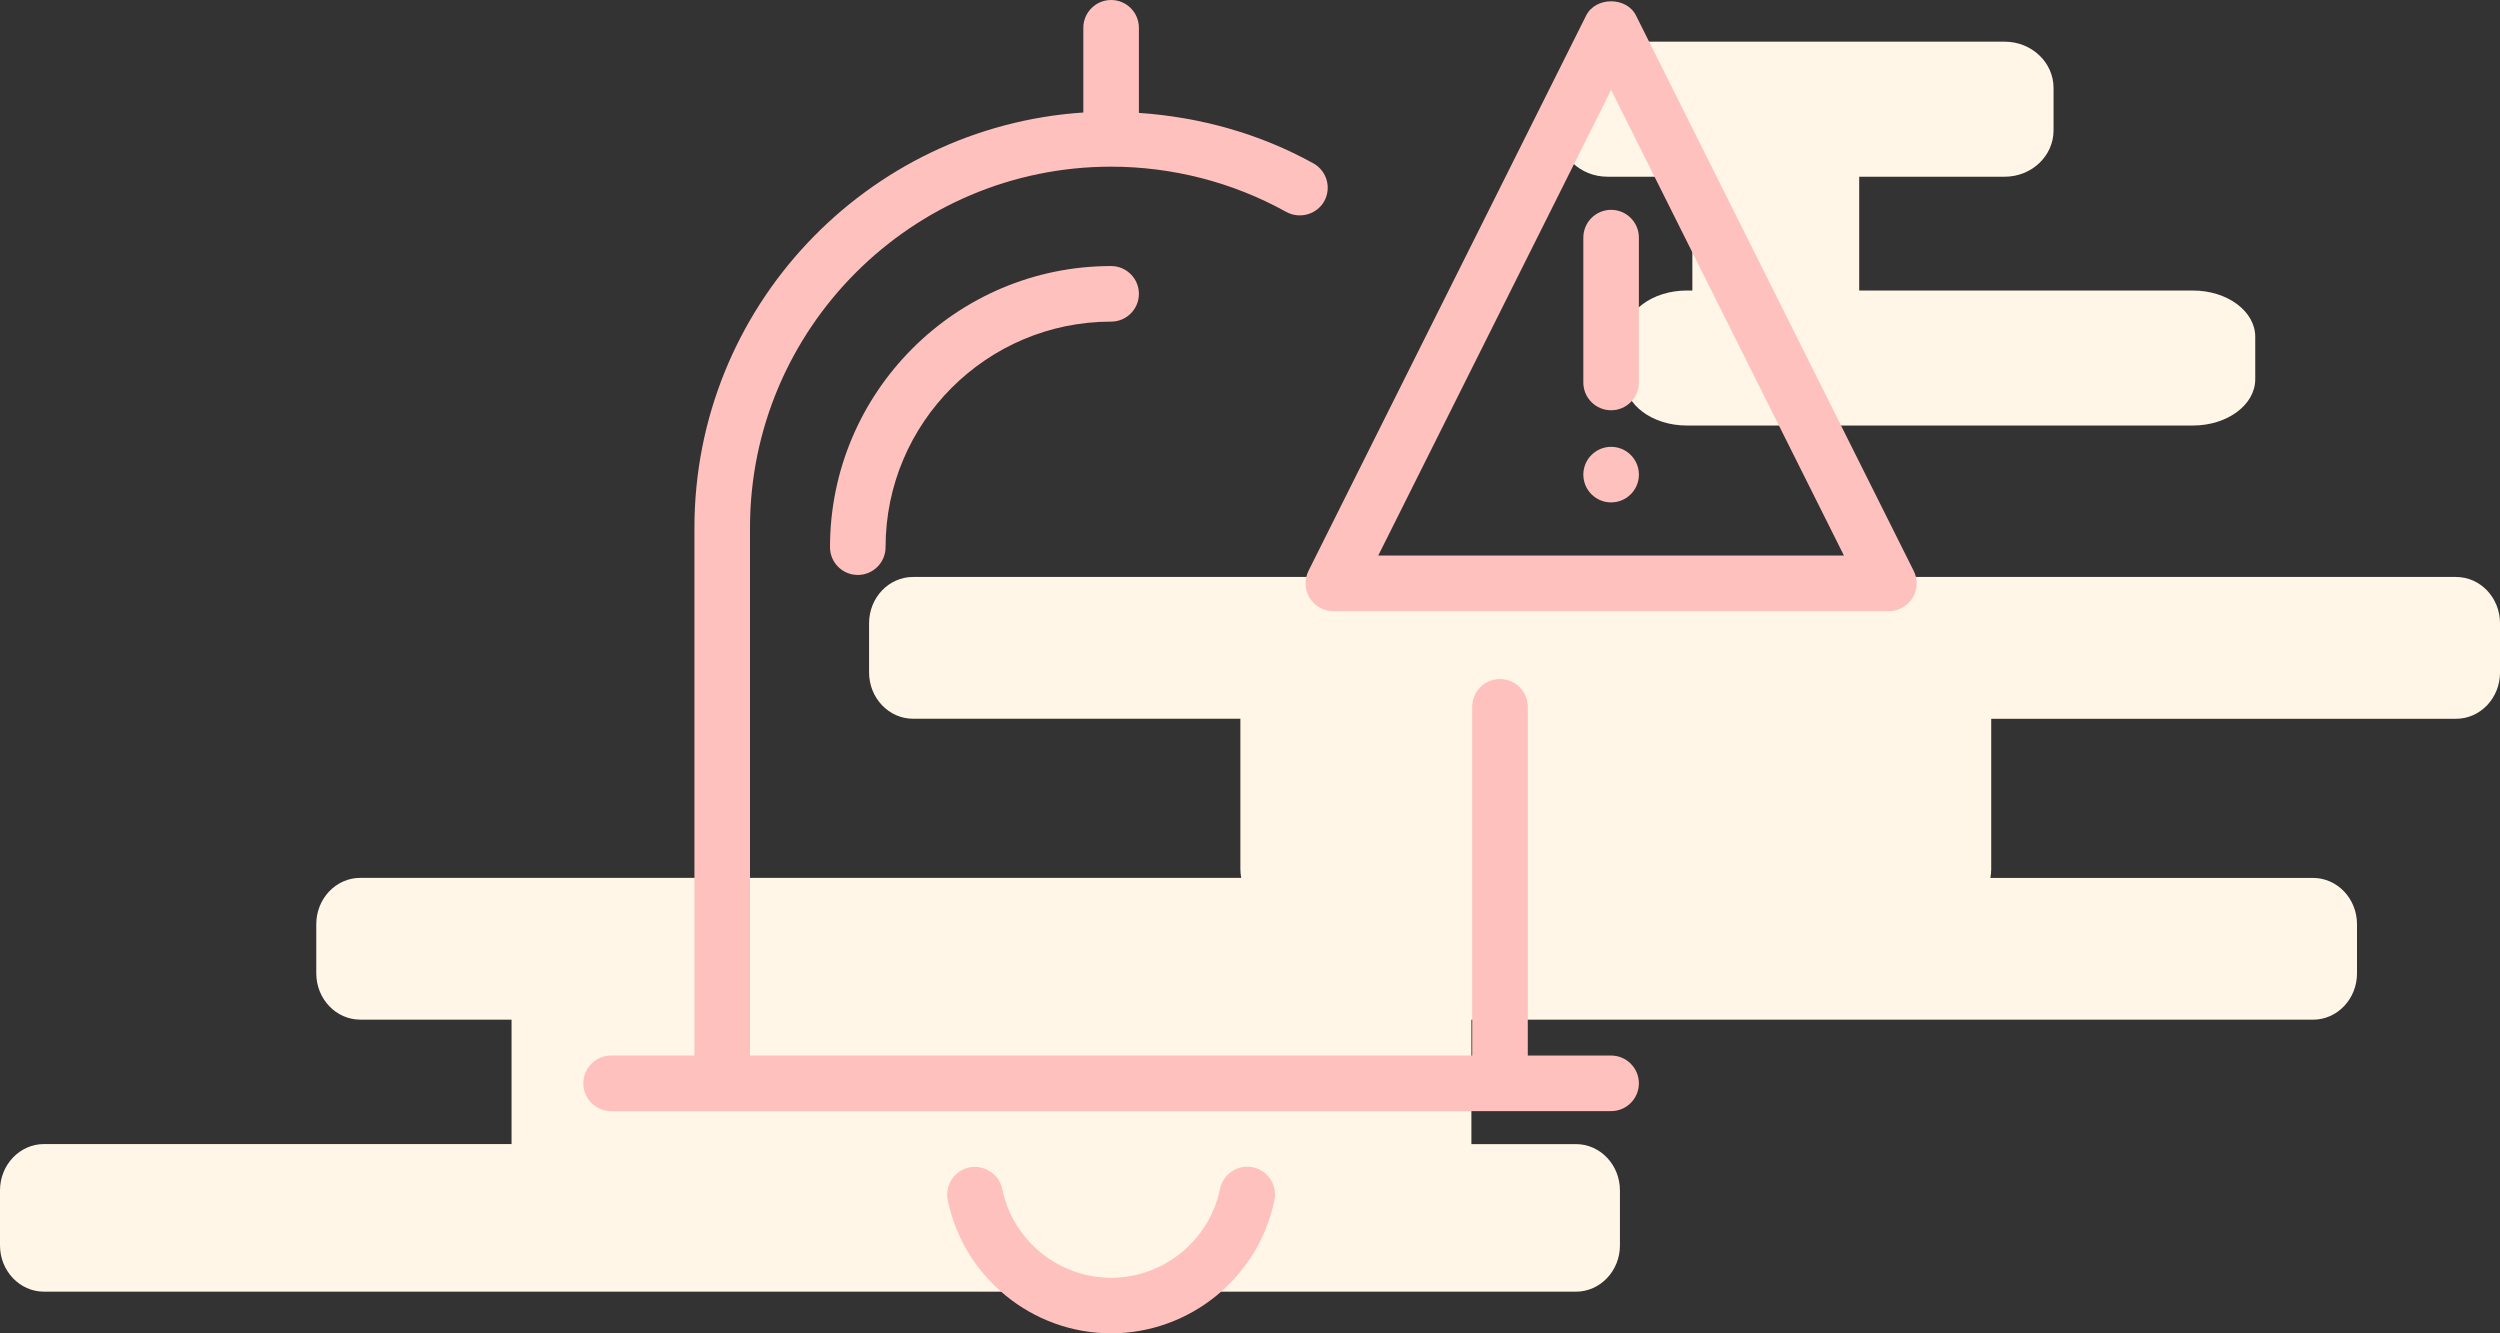
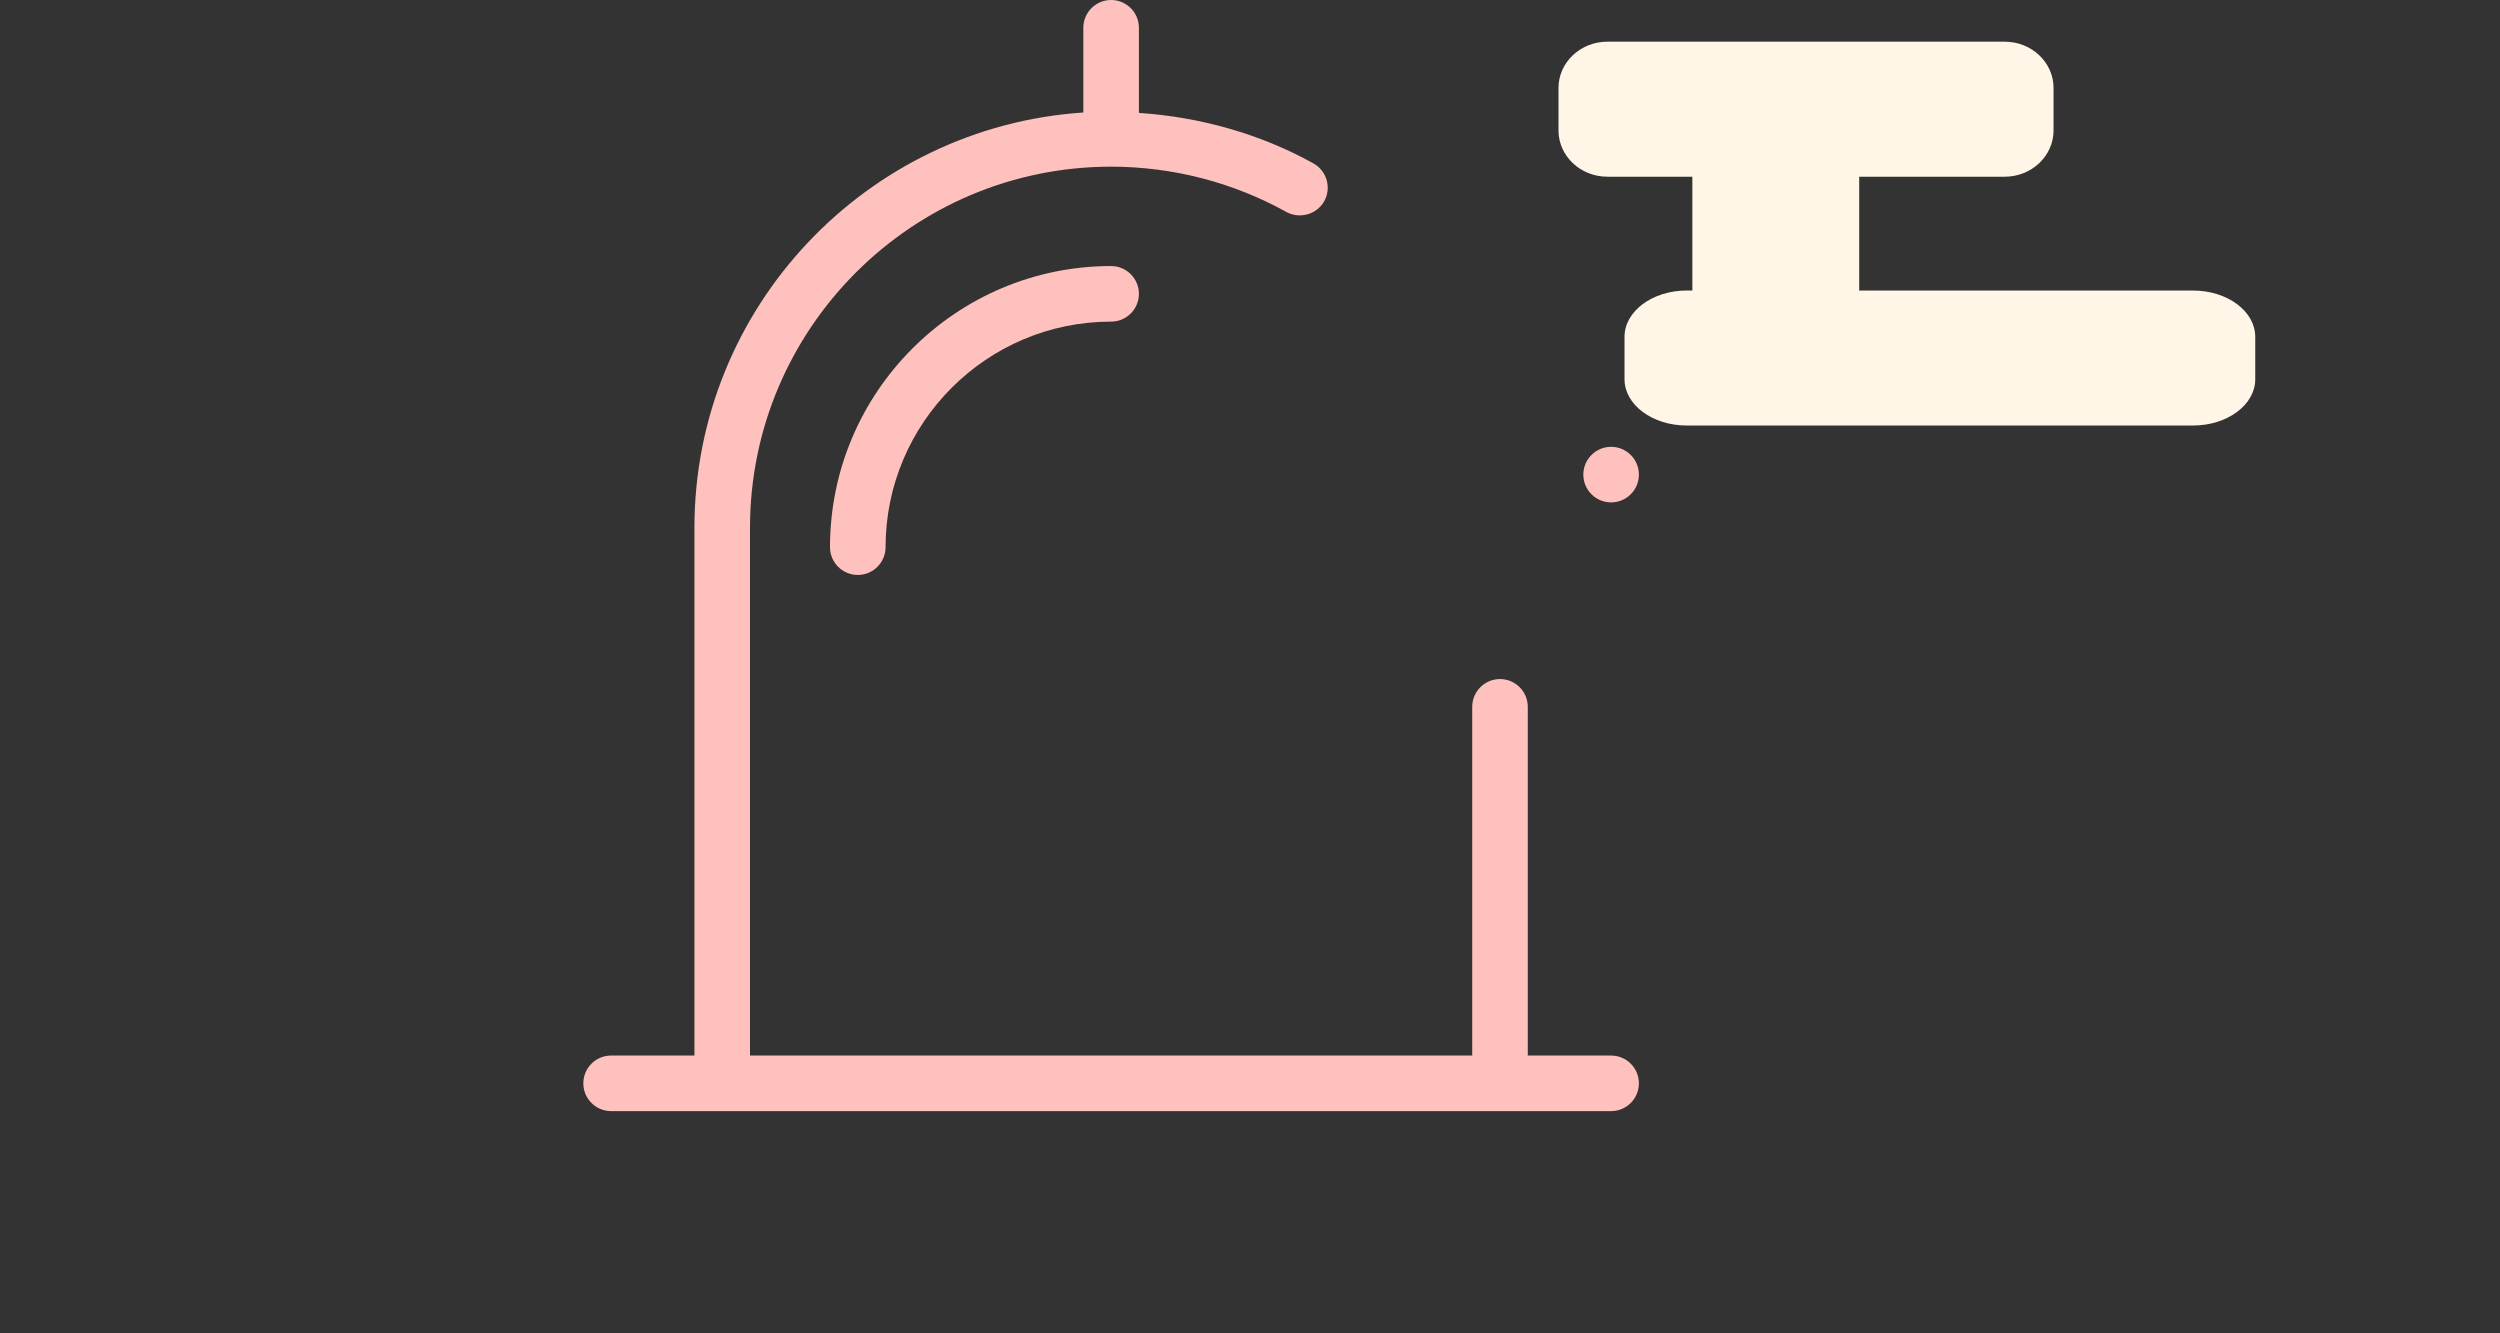
<svg xmlns="http://www.w3.org/2000/svg" version="1.1" id="Layer_1" x="0px" y="0px" width="150px" height="80px" viewBox="0 0 150 80" enable-background="new 0 0 150 80" xml:space="preserve">
  <rect x="0" y="0" width="150" height="80" fill="#333333" stroke="none" />
  <g>
    <g>
      <g>
        <path fill="#FFF6E7" d="M131.576,17.432h-20.024v-6.829h8.728c1.619,0,2.933-1.244,2.933-2.778V5.278     c0-1.533-1.313-2.777-2.933-2.777H96.444c-1.62,0-2.934,1.244-2.934,2.777v2.546c0,1.534,1.313,2.778,2.934,2.778h5.098v6.829     h-0.333c-2.063,0-3.737,1.243-3.737,2.777v2.546c0,1.534,1.674,2.777,3.737,2.777h30.368c2.063,0,3.738-1.243,3.738-2.777v-2.546     C135.315,18.675,133.64,17.432,131.576,17.432z" />
-         <path fill="#FFF6E7" d="M147.361,34.618H54.785c-1.458,0-2.64,1.243-2.64,2.777v2.951c0,1.534,1.183,2.778,2.64,2.778h19.638     v9.027c0,0.179,0.02,0.353,0.049,0.521H21.617c-1.458,0-2.64,1.244-2.64,2.777v2.951c0,1.534,1.182,2.778,2.64,2.778h9.076v7.465     H2.64C1.182,68.646,0,69.89,0,71.424v3.298C0,76.256,1.182,77.5,2.64,77.5h91.915c1.458,0,2.641-1.244,2.641-2.778v-3.298     c0-1.534-1.183-2.778-2.641-2.778h-6.271v-7.465h50.495c1.459,0,2.641-1.244,2.641-2.778v-2.951c0-1.533-1.182-2.777-2.641-2.777     h-19.357c0.031-0.169,0.051-0.343,0.051-0.521v-9.027h27.888c1.458,0,2.64-1.244,2.64-2.778v-2.951     C150,35.861,148.819,34.618,147.361,34.618z" />
      </g>
    </g>
    <g>
      <g>
        <path fill="#FEC1BD" d="M36.666,66.667h60.001c0.92,0,1.666-0.747,1.666-1.667s-0.746-1.667-1.666-1.667h-5V42.41     c0-0.92-0.747-1.667-1.667-1.667s-1.667,0.747-1.667,1.667v20.923H45V31.667C45,19.72,54.719,10,66.666,10     c3.68,0,7.317,0.939,10.518,2.72c0.793,0.431,1.816,0.157,2.27-0.646c0.447-0.804,0.156-1.82-0.646-2.27     c-3.213-1.78-6.804-2.784-10.474-3.03V1.667c0-0.92-0.747-1.667-1.667-1.667S65,0.747,65,1.667V6.75     C51.993,7.613,41.666,18.443,41.666,31.667v31.666h-5C35.746,63.333,35,64.08,35,65S35.746,66.667,36.666,66.667z" />
        <path fill="#FEC1BD" d="M49.8,32.83c0,0.92,0.747,1.667,1.667,1.667c0.92,0,1.667-0.747,1.667-1.667     c0-7.46,6.07-13.533,13.533-13.533c0.92,0,1.667-0.747,1.667-1.667s-0.747-1.667-1.667-1.667     C57.366,15.963,49.8,23.53,49.8,32.83z" />
-         <path fill="#FEC1BD" d="M73.2,71.333c-0.63,3.09-3.377,5.334-6.534,5.334c-3.15,0-5.9-2.24-6.53-5.323     c-0.19-0.903-1.083-1.471-1.97-1.301c-0.903,0.188-1.48,1.067-1.3,1.971C57.82,76.64,61.936,80,66.666,80     c4.737,0,8.857-3.366,9.801-8c0.183-0.903-0.4-1.78-1.304-1.967C74.283,69.844,73.386,70.434,73.2,71.333z" />
-         <path fill="#FEC1BD" d="M96.667,12.59c-0.921,0-1.667,0.747-1.667,1.667v8.693c0,0.92,0.746,1.666,1.667,1.666     c0.92,0,1.666-0.746,1.666-1.666v-8.693C98.333,13.337,97.587,12.59,96.667,12.59z" />
        <circle fill="#FEC1BD" cx="96.667" cy="28.477" r="1.667" />
-         <path fill="#FEC1BD" d="M78.58,35.877c0.307,0.489,0.843,0.79,1.42,0.79h33.333c0.576,0,1.113-0.301,1.42-0.79     c0.303-0.49,0.33-1.104,0.07-1.62L98.156,0.923c-0.566-1.126-2.416-1.126-2.983,0L78.507,34.257     C78.253,34.773,78.277,35.384,78.58,35.877z M96.667,5.394l13.969,27.939H82.694L96.667,5.394z" />
      </g>
    </g>
  </g>
</svg>